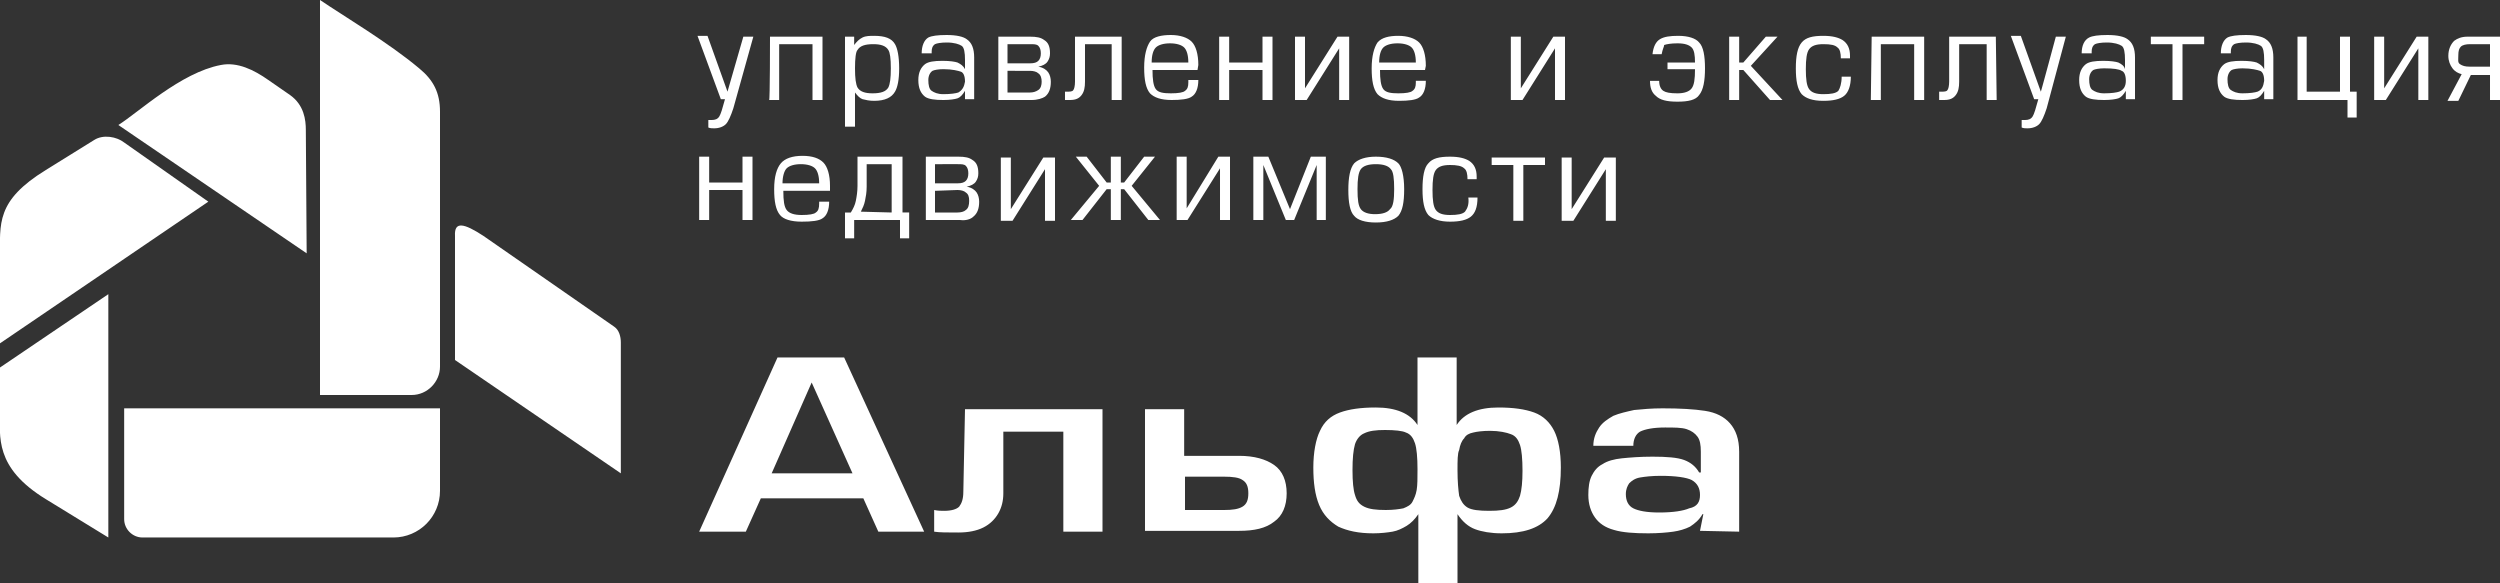
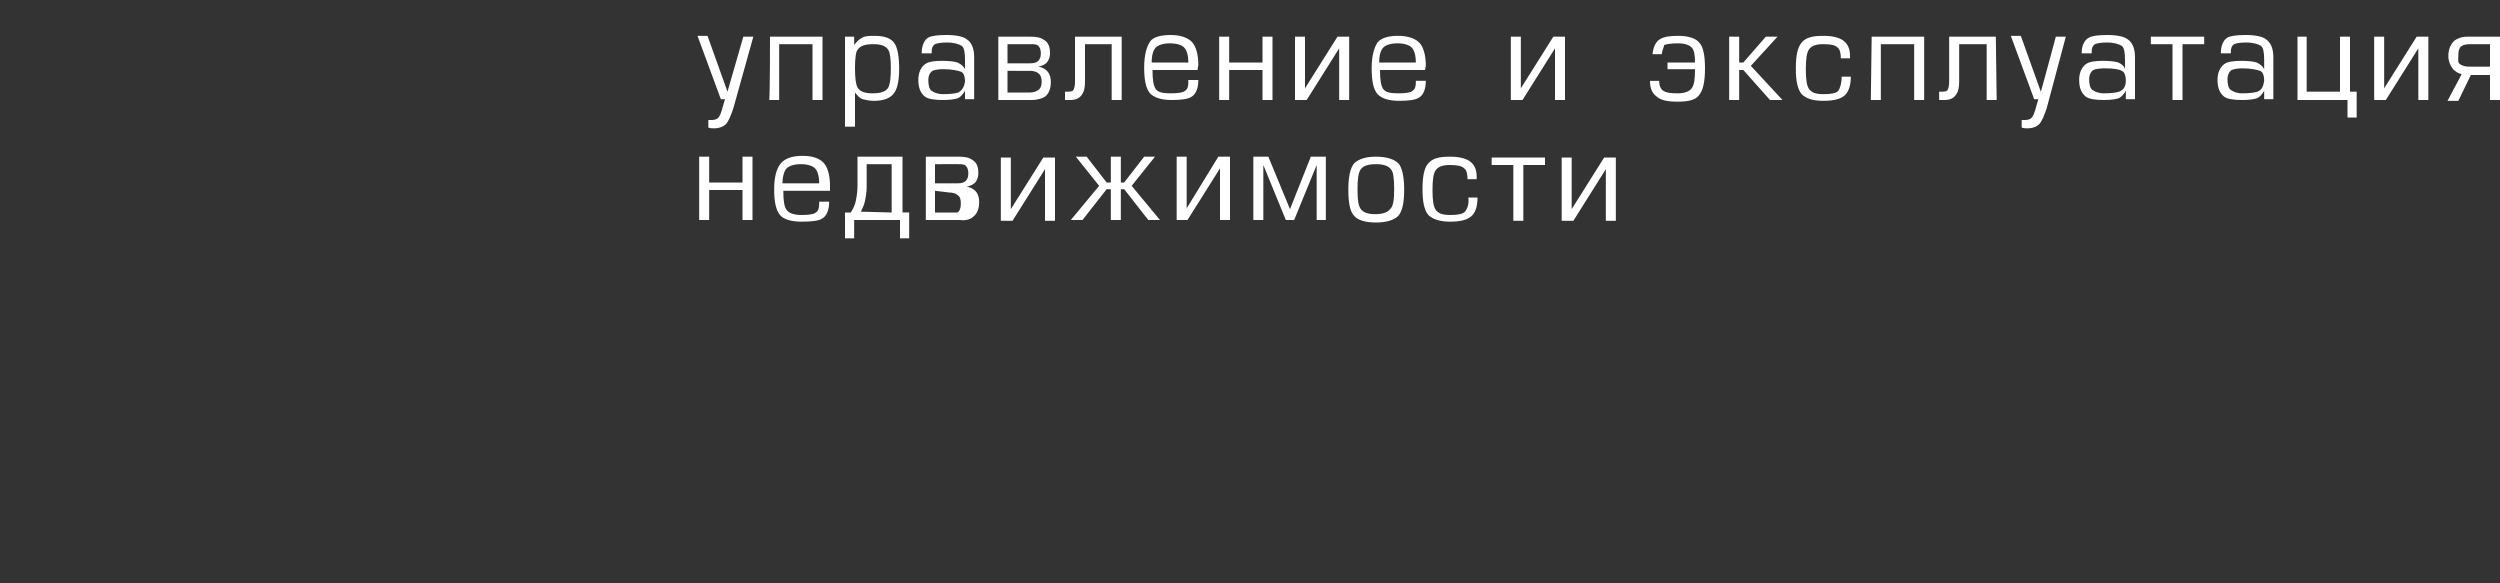
<svg xmlns="http://www.w3.org/2000/svg" version="1.1" id="Слой_2_00000006707010986098671870000014299692743263038397_" x="0px" y="0px" viewBox="0 0 300 70" style="enable-background:new 0 0 300 70;" xml:space="preserve">
  <rect x="0" y="0" width="300" height="70" fill="#333333" stroke="none" />
  <style type="text/css">
	.st0{fill:#FFFFFF;}
</style>
  <g id="_Слой_1-2">
-     <path class="st0" d="M0,44.1v5.2c0,3.1-0.7,6.8,5.5,10.6l7.5,4.6V35.3L0,44.1z M0,40.2V31c0-4.2-0.5-6.9,5.5-10.6   c1.9-1.2,3.9-2.4,5.8-3.6c1.1-0.7,2.7-0.4,3.6,0.3L25,24.2l-25,17V40.2z M14.9,49v13.3c0,1.2,1,2.2,2.2,2.2h30.1   c3.1,0,5.6-2.5,5.6-5.6V49H14.9L14.9,49z M74.5,41.1c0-0.7-0.2-1.5-0.8-1.9L58,28.3c-2.3-1.5-3.5-1.8-3.4,0v14.9l19.9,13.6V41.1   L74.5,41.1z M36.7,15.6c0-1.2-0.2-3-1.9-4.2l-2.6-1.8c-1.7-1.2-3.7-2.2-5.7-1.8c-4.8,0.9-9.9,5.7-12.3,7.2l22.6,15.4L36.7,15.6   L36.7,15.6z M38.4,0c2.8,1.9,8.2,5.1,11.9,8.2c1.7,1.4,2.5,2.9,2.5,5.2V44c0,1.8-1.5,3.4-3.4,3.4h-11V0z" />
-   </g>
+     </g>
  <g>
    <g id="_Слой_1-2_00000129928715311980481300000017159491411472404915_">
-       <path class="st0" d="M204,59.4c0-0.8-0.3-1.4-1-1.8c-0.6-0.3-1.9-0.5-3.7-0.5c-1.1,0-1.9,0.1-2.5,0.2c-0.6,0.1-1,0.4-1.3,0.7    c-0.2,0.3-0.4,0.7-0.4,1.3c0,0.8,0.3,1.4,0.9,1.7c0.6,0.3,1.6,0.5,3.1,0.5c1.7,0,2.9-0.2,3.6-0.5C203.7,60.8,204,60.2,204,59.4     M204,63.7l0.4-2h-0.1c-0.4,0.7-0.9,1.1-1.5,1.5c-0.6,0.3-1.3,0.5-2,0.6s-1.8,0.2-3,0.2c-1.7,0-3.1-0.1-4.1-0.4    c-1.1-0.3-1.8-0.8-2.3-1.5s-0.8-1.6-0.8-2.7c0-0.9,0.1-1.7,0.4-2.3c0.3-0.6,0.7-1.1,1.3-1.4c0.6-0.4,1.4-0.6,2.3-0.7    c1-0.1,2.2-0.2,3.7-0.2c1.7,0,3,0.1,3.8,0.4c0.8,0.3,1.4,0.8,1.8,1.5h0.2v-2.5c0-0.8-0.1-1.4-0.4-1.8s-0.7-0.7-1.3-0.9    s-1.5-0.2-2.6-0.2c-1.4,0-2.4,0.2-3,0.5c-0.5,0.3-0.8,0.9-0.8,1.7h-4.8c0-0.9,0.3-1.6,0.7-2.2c0.4-0.6,1-1,1.7-1.4    c0.7-0.3,1.6-0.5,2.5-0.7c1-0.1,2.1-0.2,3.4-0.2c2.1,0,3.8,0.1,5.1,0.3s2.3,0.7,3,1.5s1.1,1.9,1.1,3.4v9.6L204,63.7L204,63.7z     M174.9,56.4c0,1.4,0.1,2.4,0.2,3.1c0.2,0.6,0.5,1.1,1,1.4c0.5,0.3,1.4,0.4,2.6,0.4c1.2,0,2-0.1,2.6-0.4c0.6-0.3,0.9-0.8,1.1-1.4    c0.2-0.7,0.3-1.7,0.3-3c0-1.4-0.1-2.5-0.3-3.1s-0.5-1.1-1.1-1.3c-0.5-0.2-1.4-0.4-2.5-0.4c-0.9,0-1.6,0.1-2,0.2    c-0.5,0.1-0.9,0.3-1.1,0.7c-0.3,0.3-0.5,0.8-0.6,1.4C174.9,54.4,174.9,55.3,174.9,56.4 M170.2,70v-8.3c-0.4,0.6-0.9,1.1-1.4,1.4    c-0.5,0.3-1.1,0.6-1.7,0.7c-0.6,0.1-1.4,0.2-2.3,0.2c-1.8,0-3.1-0.3-4.2-0.8c-1-0.6-1.8-1.4-2.3-2.6c-0.5-1.2-0.7-2.7-0.7-4.5    s0.3-3.4,0.8-4.4c0.5-1.1,1.3-1.8,2.4-2.2c1.1-0.4,2.5-0.6,4.3-0.6c2.4,0,4.1,0.7,5,2.1v-8.1h4.7V51c0.9-1.4,2.6-2.1,5-2.1    c1.8,0,3.2,0.2,4.3,0.6c1.1,0.4,1.9,1.2,2.4,2.2s0.8,2.5,0.8,4.4c0,2.8-0.5,4.8-1.6,6.1c-1.1,1.2-2.9,1.8-5.5,1.8    c-1.3,0-2.4-0.2-3.2-0.5s-1.5-0.9-2.1-1.8V70H170.2L170.2,70z M166.2,51.6c-1.1,0-1.9,0.1-2.5,0.4c-0.5,0.2-0.9,0.7-1.1,1.3    c-0.2,0.7-0.3,1.7-0.3,3.1s0.1,2.4,0.3,3c0.2,0.7,0.5,1.1,1.1,1.4c0.6,0.3,1.4,0.4,2.6,0.4c0.9,0,1.6-0.1,2.1-0.2    c0.5-0.2,0.9-0.4,1.1-0.8s0.4-0.8,0.5-1.4c0.1-0.6,0.1-1.4,0.1-2.5c0-1.4-0.1-2.5-0.3-3.1s-0.5-1.1-1.1-1.3    C168.3,51.7,167.4,51.6,166.2,51.6 M142.2,57.2v4h4.7c1,0,1.7-0.1,2.2-0.4c0.5-0.3,0.7-0.8,0.7-1.6s-0.2-1.3-0.7-1.6    c-0.4-0.3-1.2-0.4-2.2-0.4H142.2L142.2,57.2z M137.4,63.8V49.1h4.7v5.6h6.6c1.8,0,3.2,0.4,4.2,1.1c1,0.7,1.5,1.9,1.5,3.4    s-0.5,2.7-1.5,3.4c-1,0.8-2.4,1.1-4.2,1.1h-11.3V63.8z M115.8,49.1h16.5v14.7h-4.7v-12h-7.2v7.4c0,0.9-0.2,1.7-0.6,2.4    s-1,1.3-1.8,1.7s-1.8,0.6-3,0.6c-1.3,0-2.3,0-2.9-0.1v-2.6c0.5,0.1,0.8,0.1,1.2,0.1c0.9,0,1.5-0.2,1.8-0.5    c0.3-0.4,0.5-0.9,0.5-1.8L115.8,49.1L115.8,49.1z M102.3,56.8l-4.9-10.9l-4.8,10.9L102.3,56.8L102.3,56.8z M103.6,59.8H91.3    l-1.8,4h-5.6l9.4-20.9h8l9.6,20.9h-5.5L103.6,59.8L103.6,59.8z" />
-     </g>
+       </g>
    <g id="_Слой_1-2_00000052822250679365068900000007261610180975094709_">
      <path class="st0" d="M298.8,5.3V8h-2.4c-0.6,0-0.9-0.1-1.2-0.3S295,7.2,295,6.6c0-0.5,0.1-0.8,0.3-1c0.2-0.2,0.6-0.3,1.1-0.3    L298.8,5.3L298.8,5.3z M300,4.4h-3.9c-0.7,0-1.2,0.2-1.6,0.5c-0.4,0.4-0.7,1-0.7,1.8c0,0.6,0.2,1.1,0.5,1.5    c0.3,0.4,0.7,0.6,1.1,0.7l-1.7,3.2h1.3l1.5-3.1h2.3v3h1.2L300,4.4L300,4.4z M284.9,12V4.4h1.2v6.2l3.9-6.2h1.4V12h-1.2V5.8    l-3.9,6.2H284.9L284.9,12z M276.8,4.4V11h4V4.4h1.2V11h0.8v3.1h-1.1V12h-6V4.4H276.8L276.8,4.4z M271.7,8.3V7.2    c0-0.9-0.1-1.5-0.4-1.7s-0.9-0.4-1.8-0.4c-0.7,0-1.2,0.1-1.4,0.2c-0.3,0.2-0.4,0.5-0.4,0.9v0.2h-1.2c0-0.9,0.3-1.6,0.8-1.9    c0.4-0.2,1.1-0.3,2.2-0.3c1.2,0,2,0.2,2.4,0.5c0.6,0.4,0.9,1.1,0.9,2.2v5h-1.1v-1c-0.3,0.5-0.6,0.8-0.9,0.9    c-0.3,0.1-0.9,0.2-1.7,0.2c-1,0-1.8-0.1-2.2-0.4c-0.5-0.4-0.8-1-0.8-2c0-0.9,0.3-1.5,0.8-1.9c0.4-0.3,1.1-0.4,2.1-0.4    c0.9,0,1.5,0.1,1.8,0.2C271.2,7.7,271.5,7.9,271.7,8.3 M271.7,9.7c0-0.7-0.2-1.1-0.5-1.2s-1-0.3-2.1-0.3c-0.6,0-1.1,0.1-1.3,0.2    c-0.3,0.2-0.5,0.6-0.5,1.1c0,0.6,0.1,1.1,0.4,1.3s0.7,0.4,1.4,0.4c0.9,0,1.5-0.1,1.8-0.2C271.4,10.8,271.6,10.4,271.7,9.7     M260.7,12h1.2V5.3h2.6V4.4h-6.4v0.9h2.6L260.7,12L260.7,12z M255,8.3V7.2c0-0.9-0.1-1.5-0.4-1.7c-0.3-0.2-0.9-0.4-1.8-0.4    c-0.7,0-1.2,0.1-1.4,0.2c-0.3,0.2-0.4,0.5-0.4,0.9v0.2h-1.2c0-0.9,0.3-1.6,0.9-1.9c0.4-0.2,1.1-0.3,2.2-0.3c1.2,0,2,0.2,2.4,0.5    c0.6,0.4,0.9,1.1,0.9,2.2v5h-1.1v-1c-0.3,0.5-0.6,0.8-0.9,0.9c-0.3,0.1-0.9,0.2-1.7,0.2c-1,0-1.8-0.1-2.2-0.4    c-0.5-0.4-0.8-1-0.8-2c0-0.9,0.3-1.5,0.8-1.9c0.4-0.3,1.1-0.4,2.1-0.4c0.9,0,1.5,0.1,1.8,0.2C254.6,7.7,254.9,7.9,255,8.3     M255.1,9.7c0-0.7-0.2-1.1-0.5-1.2c-0.3-0.2-1-0.3-2.1-0.3c-0.6,0-1.1,0.1-1.3,0.2c-0.3,0.2-0.5,0.6-0.5,1.1    c0,0.6,0.1,1.1,0.4,1.3c0.3,0.2,0.7,0.4,1.4,0.4c0.9,0,1.5-0.1,1.8-0.2C254.8,10.8,255.1,10.4,255.1,9.7 M246.7,4.4h1.2l-2.3,8.6    c-0.3,0.9-0.6,1.6-0.9,1.9c-0.3,0.3-0.8,0.5-1.4,0.5c-0.2,0-0.5,0-0.7-0.1v-0.9c0.1,0,0.3,0,0.4,0c0.4,0,0.7-0.1,0.9-0.4    c0.2-0.3,0.4-1,0.7-2.1h-0.5l-2.8-7.6h1.2l2.4,6.7C244.9,11.1,246.7,4.4,246.7,4.4z M239.5,4.4h-5.6v5.4c0,0.5-0.1,0.9-0.2,1    c-0.1,0.2-0.4,0.2-0.8,0.2h-0.2v1h0.6c0.7,0,1.1-0.2,1.4-0.6c0.3-0.4,0.4-0.9,0.4-1.6V5.3h3.3V12h1.2L239.5,4.4L239.5,4.4z     M224.6,4.4h6.3V12h-1.2V5.3h-4V12h-1.2L224.6,4.4L224.6,4.4z M221,9.2h1.1c0,1.1-0.3,1.9-0.8,2.3c-0.5,0.4-1.3,0.6-2.5,0.6    c-1.3,0-2.1-0.3-2.6-0.8c-0.5-0.6-0.7-1.6-0.7-3.1s0.2-2.5,0.7-3.1s1.3-0.8,2.6-0.8c1.1,0,1.8,0.2,2.3,0.5c0.6,0.4,0.9,1,0.9,1.9    V7h-1.1c0-0.6-0.1-1.1-0.4-1.3c-0.3-0.3-0.8-0.4-1.7-0.4s-1.4,0.2-1.7,0.6s-0.4,1.2-0.4,2.4s0.1,2,0.4,2.4    c0.3,0.4,0.8,0.6,1.7,0.6s1.5-0.1,1.8-0.4C220.8,10.6,221,10,221,9.2 M208.7,4.4v3.1h0.5l2.7-3.1h1.4l-3.2,3.5l3.8,4.1h-1.5    l-3.2-3.6h-0.5V12h-1.2V4.4C207.6,4.4,208.7,4.4,208.7,4.4z M199.4,6.5h-1.1c0.1-0.9,0.4-1.5,0.9-1.8s1.2-0.4,2.2-0.4    c1.2,0,2.1,0.3,2.5,0.8c0.5,0.5,0.7,1.6,0.7,3.1s-0.2,2.6-0.7,3.2c-0.4,0.6-1.3,0.8-2.6,0.8s-2.1-0.2-2.6-0.7    c-0.5-0.4-0.7-1-0.7-1.8h1.1c0,0.6,0.2,1,0.5,1.2s0.8,0.3,1.7,0.3c0.8,0,1.4-0.2,1.7-0.6c0.3-0.4,0.4-1.1,0.4-2.3h-3.3V7.5h3.3    c0-0.9-0.1-1.5-0.4-1.8c-0.3-0.3-0.8-0.5-1.7-0.5c-0.8,0-1.3,0.1-1.6,0.2C199.7,5.6,199.5,5.9,199.4,6.5 M181.3,12V4.4h1.2v6.2    l3.9-6.2h1.4V12h-1.2V5.8l-3.9,6.2H181.3L181.3,12z M169.9,7.5c0-0.9-0.2-1.5-0.5-1.8s-0.9-0.5-1.7-0.5s-1.4,0.2-1.7,0.5    s-0.5,0.9-0.5,1.8H169.9z M171,8.4h-5.4c0,1.1,0.1,1.9,0.4,2.3c0.3,0.4,0.9,0.5,1.8,0.5s1.5-0.1,1.7-0.3c0.3-0.2,0.4-0.5,0.4-1    V9.7h1.2c0,1-0.3,1.7-0.8,2c-0.4,0.3-1.3,0.4-2.4,0.4c-1.3,0-2.1-0.3-2.6-0.8c-0.5-0.6-0.7-1.6-0.7-3.1s0.3-2.5,0.7-3.1    c0.5-0.6,1.4-0.8,2.5-0.8s2,0.3,2.5,0.8s0.8,1.5,0.8,2.8L171,8.4L171,8.4z M155.4,12V4.4h1.2v6.2l3.9-6.2h1.4V12h-1.2V5.8    l-3.9,6.2H155.4L155.4,12z M146.3,4.4h1.2v3.1h4V4.4h1.2V12h-1.2V8.4h-4V12h-1.2V4.4z M142.6,7.5c0-0.9-0.2-1.5-0.5-1.8    s-0.9-0.5-1.7-0.5s-1.4,0.2-1.7,0.5s-0.5,0.9-0.5,1.8H142.6z M143.7,8.4h-5.4c0,1.1,0.1,1.9,0.4,2.3c0.3,0.4,0.9,0.5,1.8,0.5    c0.9,0,1.5-0.1,1.7-0.3c0.3-0.2,0.4-0.5,0.4-1V9.6h1.2c0,1-0.3,1.7-0.8,2c-0.4,0.3-1.3,0.4-2.4,0.4c-1.3,0-2.1-0.3-2.6-0.8    c-0.5-0.6-0.7-1.6-0.7-3.1s0.3-2.5,0.7-3.1s1.4-0.8,2.5-0.8s2,0.3,2.5,0.8s0.8,1.5,0.8,2.8L143.7,8.4L143.7,8.4z M134.6,4.4H129    v5.4c0,0.5-0.1,0.9-0.2,1c-0.1,0.2-0.4,0.2-0.8,0.2h-0.2v1h0.6c0.7,0,1.1-0.2,1.4-0.6c0.3-0.4,0.4-0.9,0.4-1.6V5.3h3.2V12h1.2    L134.6,4.4L134.6,4.4z M123.8,12h-4V4.4h3.8c0.8,0,1.3,0.1,1.7,0.4c0.5,0.3,0.7,0.8,0.7,1.6c0,0.4-0.1,0.7-0.3,1    c-0.2,0.3-0.6,0.5-1.1,0.6c0.6,0.1,1,0.4,1.2,0.7s0.3,0.7,0.3,1.1c0,0.8-0.2,1.4-0.7,1.8C125.1,11.8,124.5,12,123.8,12 M120.9,5.3    v2.3h2.7c0.5,0,0.8-0.1,1-0.3c0.2-0.2,0.3-0.5,0.3-0.9s-0.1-0.7-0.3-0.9c-0.2-0.2-0.5-0.2-1-0.2H120.9L120.9,5.3z M120.9,8.5v2.6    h2.7c0.4,0,0.7-0.1,1-0.3s0.4-0.6,0.4-1s-0.1-0.8-0.4-1c-0.2-0.2-0.6-0.3-1-0.3H120.9L120.9,8.5z M115.8,8.3V7.2    c0-0.9-0.1-1.5-0.4-1.7s-0.9-0.4-1.8-0.4c-0.7,0-1.2,0.1-1.4,0.2c-0.3,0.2-0.4,0.5-0.4,0.9v0.2h-1.2c0-0.9,0.3-1.6,0.8-1.9    c0.4-0.2,1.1-0.3,2.2-0.3c1.2,0,2,0.2,2.4,0.5c0.6,0.4,0.9,1.1,0.9,2.2v5h-1.1v-1c-0.3,0.5-0.6,0.8-0.9,0.9    c-0.3,0.1-0.9,0.2-1.7,0.2c-1,0-1.8-0.1-2.2-0.4c-0.5-0.4-0.8-1-0.8-2c0-0.9,0.3-1.5,0.8-1.9c0.4-0.3,1.1-0.4,2.1-0.4    c0.9,0,1.5,0.1,1.8,0.2C115.3,7.7,115.6,7.9,115.8,8.3 M115.8,9.8c0-0.7-0.2-1.1-0.5-1.2s-1-0.3-2.1-0.3c-0.6,0-1.1,0.1-1.3,0.2    c-0.3,0.2-0.5,0.6-0.5,1.1c0,0.6,0.1,1.1,0.4,1.3s0.7,0.4,1.4,0.4c0.9,0,1.5-0.1,1.8-0.2C115.5,10.8,115.7,10.4,115.8,9.8     M102.6,11.1v4.1h-1.2V4.4h1.1v1c0.3-0.4,0.6-0.7,1-0.9c0.4-0.2,0.9-0.2,1.4-0.2c1.3,0,2.1,0.3,2.5,1c0.3,0.5,0.5,1.5,0.5,2.9    s-0.2,2.3-0.5,2.8c-0.4,0.7-1.2,1.1-2.5,1.1c-0.6,0-1-0.1-1.4-0.2C103.2,11.8,102.9,11.5,102.6,11.1 M102.6,8.2    c0,1.2,0.1,1.9,0.3,2.3c0.3,0.5,0.9,0.7,1.8,0.7c1,0,1.6-0.2,1.9-0.7c0.2-0.4,0.3-1.1,0.3-2.3s-0.1-1.9-0.3-2.2    c-0.3-0.5-0.9-0.7-1.8-0.7c-1,0-1.6,0.2-1.9,0.7C102.7,6.2,102.6,7,102.6,8.2 M92.4,4.4h6.3V12h-1.2V5.3h-4V12h-1.2    C92.4,12,92.4,4.4,92.4,4.4z M89.2,4.4h1.2L88,13c-0.3,0.9-0.6,1.6-0.9,1.9c-0.3,0.3-0.8,0.5-1.4,0.5c-0.2,0-0.5,0-0.7-0.1v-0.9    c0.1,0,0.3,0,0.4,0c0.4,0,0.7-0.1,0.9-0.4c0.2-0.3,0.4-1,0.7-2.1h-0.5l-2.8-7.6h1.2l2.4,6.7L89.2,4.4z" />
    </g>
    <g id="_Слой_1-2_00000026142561976474064060000007622017310594841772_">
-       <path class="st0" d="M187.4,26.5v-7.6h1.2v6.2l3.9-6.2h1.4v7.6h-1.2v-6.2l-3.9,6.2C188.8,26.5,187.4,26.5,187.4,26.5z M181.6,26.5    h1.2v-6.7h2.6v-0.9H179v0.9h2.6V26.5L181.6,26.5z M176.2,23.7h1.1c0,1.2-0.3,1.9-0.8,2.3s-1.3,0.6-2.5,0.6s-2.1-0.3-2.6-0.8    c-0.5-0.6-0.7-1.6-0.7-3.1s0.2-2.6,0.7-3.1c0.5-0.6,1.3-0.8,2.6-0.8c1.1,0,1.8,0.2,2.3,0.5c0.6,0.4,0.9,1,0.9,1.9v0.3h-1.1    c0-0.6-0.1-1.1-0.4-1.3c-0.3-0.3-0.9-0.4-1.7-0.4c-0.9,0-1.4,0.2-1.7,0.6s-0.4,1.2-0.4,2.4s0.1,2,0.4,2.4s0.8,0.6,1.7,0.6    s1.5-0.1,1.8-0.4C176.1,25,176.3,24.5,176.2,23.7 M167.3,22.7c0-1.3-0.1-2.1-0.4-2.4c-0.3-0.4-0.9-0.6-1.8-0.6s-1.5,0.2-1.8,0.6    s-0.4,1.2-0.4,2.4c0,1.3,0.1,2,0.4,2.4c0.3,0.4,0.9,0.6,1.7,0.6c0.9,0,1.5-0.2,1.8-0.6C167.2,24.8,167.3,23.9,167.3,22.7     M168.5,22.7c0,1.6-0.2,2.6-0.7,3.2c-0.5,0.5-1.4,0.8-2.7,0.8s-2.2-0.3-2.6-0.8c-0.5-0.5-0.7-1.6-0.7-3.1s0.2-2.6,0.7-3.2    c0.5-0.5,1.4-0.8,2.6-0.8c1.3,0,2.2,0.3,2.7,0.8C168.2,20,168.5,21.1,168.5,22.7 M154.8,25.1l2.5-6.3h1.8v7.6H158v-6.6l-2.7,6.6    h-1l-2.7-6.6v6.6h-1.2v-7.6h1.8L154.8,25.1L154.8,25.1z M141.2,26.4v-7.6h1.2V25l3.8-6.2h1.4v7.6h-1.2v-6.2l-3.9,6.2L141.2,26.4    L141.2,26.4z M134.5,18.8v3.1h0.4l2.4-3.1h1.3l-2.8,3.5l3.4,4.1h-1.4l-2.9-3.7h-0.4v3.7h-1.2v-3.7h-0.5l-2.9,3.7h-1.4l3.4-4.1    l-2.8-3.5h1.3l2.4,3.1h0.5v-3.1H134.5z M120.1,26.5v-7.6h1.2v6.2l3.9-6.2h1.4v7.6h-1.2v-6.2l-3.9,6.2H120.1z M115.2,26.4h-4.1    v-7.6h3.9c0.8,0,1.3,0.1,1.7,0.4c0.5,0.3,0.7,0.8,0.7,1.6c0,0.4-0.1,0.7-0.3,1c-0.2,0.3-0.6,0.5-1.1,0.6c0.6,0.1,1,0.4,1.2,0.7    c0.2,0.3,0.3,0.7,0.3,1.1c0,0.8-0.2,1.4-0.7,1.8C116.5,26.3,115.9,26.5,115.2,26.4 M112.2,19.7V22h2.7c0.5,0,0.8-0.1,1-0.3    c0.2-0.2,0.3-0.5,0.3-0.9s-0.1-0.7-0.3-0.9c-0.2-0.2-0.5-0.2-1-0.2H112.2L112.2,19.7z M112.2,22.9v2.6h2.7c0.4,0,0.8-0.1,1-0.3    c0.3-0.2,0.4-0.6,0.4-1.1s-0.1-0.8-0.4-1c-0.2-0.2-0.6-0.3-1-0.3L112.2,22.9L112.2,22.9z M107,25.5v-5.8h-3v2.7    c0,0.7-0.1,1.2-0.2,1.7s-0.3,0.9-0.5,1.3L107,25.5L107,25.5z M102.1,25.5c0.3-0.5,0.5-0.9,0.6-1.4s0.2-1.1,0.2-1.8v-3.5h5.4v6.7    h0.8v3.1H108v-2.2h-5.5v2.2h-1.1v-3.1H102.1L102.1,25.5z M98.3,22c0-0.9-0.2-1.5-0.5-1.8s-0.9-0.5-1.7-0.5s-1.4,0.2-1.7,0.5    c-0.3,0.3-0.5,1-0.5,1.8H98.3L98.3,22z M99.5,22.9H94c0,1.2,0.1,1.9,0.4,2.3s0.9,0.6,1.8,0.6s1.5-0.1,1.7-0.3    c0.3-0.2,0.4-0.5,0.4-1.1v-0.2h1.2c0,1-0.3,1.7-0.8,2c-0.4,0.3-1.3,0.4-2.5,0.4c-1.3,0-2.2-0.3-2.6-0.8c-0.5-0.6-0.7-1.6-0.7-3.1    s0.3-2.5,0.8-3.1s1.4-0.9,2.6-0.9s2,0.3,2.5,0.8s0.8,1.5,0.8,2.8v0.6C99.6,22.9,99.5,22.9,99.5,22.9z M83.9,18.8h1.2v3.1h4v-3.1    h1.2v7.6h-1.2v-3.6h-4v3.6h-1.2V18.8z" />
+       <path class="st0" d="M187.4,26.5v-7.6h1.2v6.2l3.9-6.2h1.4v7.6h-1.2v-6.2l-3.9,6.2C188.8,26.5,187.4,26.5,187.4,26.5z M181.6,26.5    h1.2v-6.7h2.6v-0.9H179v0.9h2.6V26.5L181.6,26.5z M176.2,23.7h1.1c0,1.2-0.3,1.9-0.8,2.3s-1.3,0.6-2.5,0.6s-2.1-0.3-2.6-0.8    c-0.5-0.6-0.7-1.6-0.7-3.1s0.2-2.6,0.7-3.1c0.5-0.6,1.3-0.8,2.6-0.8c1.1,0,1.8,0.2,2.3,0.5c0.6,0.4,0.9,1,0.9,1.9v0.3h-1.1    c0-0.6-0.1-1.1-0.4-1.3c-0.3-0.3-0.9-0.4-1.7-0.4c-0.9,0-1.4,0.2-1.7,0.6s-0.4,1.2-0.4,2.4s0.1,2,0.4,2.4s0.8,0.6,1.7,0.6    s1.5-0.1,1.8-0.4C176.1,25,176.3,24.5,176.2,23.7 M167.3,22.7c0-1.3-0.1-2.1-0.4-2.4c-0.3-0.4-0.9-0.6-1.8-0.6s-1.5,0.2-1.8,0.6    s-0.4,1.2-0.4,2.4c0,1.3,0.1,2,0.4,2.4c0.3,0.4,0.9,0.6,1.7,0.6c0.9,0,1.5-0.2,1.8-0.6C167.2,24.8,167.3,23.9,167.3,22.7     M168.5,22.7c0,1.6-0.2,2.6-0.7,3.2c-0.5,0.5-1.4,0.8-2.7,0.8s-2.2-0.3-2.6-0.8c-0.5-0.5-0.7-1.6-0.7-3.1s0.2-2.6,0.7-3.2    c0.5-0.5,1.4-0.8,2.6-0.8c1.3,0,2.2,0.3,2.7,0.8C168.2,20,168.5,21.1,168.5,22.7 M154.8,25.1l2.5-6.3h1.8v7.6H158v-6.6l-2.7,6.6    h-1l-2.7-6.6v6.6h-1.2v-7.6h1.8L154.8,25.1L154.8,25.1z M141.2,26.4v-7.6h1.2V25l3.8-6.2h1.4v7.6h-1.2v-6.2l-3.9,6.2L141.2,26.4    L141.2,26.4z M134.5,18.8v3.1h0.4l2.4-3.1h1.3l-2.8,3.5l3.4,4.1h-1.4l-2.9-3.7h-0.4v3.7h-1.2v-3.7h-0.5l-2.9,3.7h-1.4l3.4-4.1    l-2.8-3.5h1.3l2.4,3.1h0.5v-3.1H134.5z M120.1,26.5v-7.6h1.2v6.2l3.9-6.2h1.4v7.6h-1.2v-6.2l-3.9,6.2H120.1z M115.2,26.4h-4.1    v-7.6h3.9c0.8,0,1.3,0.1,1.7,0.4c0.5,0.3,0.7,0.8,0.7,1.6c0,0.4-0.1,0.7-0.3,1c-0.2,0.3-0.6,0.5-1.1,0.6c0.6,0.1,1,0.4,1.2,0.7    c0.2,0.3,0.3,0.7,0.3,1.1c0,0.8-0.2,1.4-0.7,1.8C116.5,26.3,115.9,26.5,115.2,26.4 M112.2,19.7V22h2.7c0.5,0,0.8-0.1,1-0.3    c0.2-0.2,0.3-0.5,0.3-0.9s-0.1-0.7-0.3-0.9c-0.2-0.2-0.5-0.2-1-0.2H112.2L112.2,19.7z M112.2,22.9v2.6h2.7c0.3-0.2,0.4-0.6,0.4-1.1s-0.1-0.8-0.4-1c-0.2-0.2-0.6-0.3-1-0.3L112.2,22.9L112.2,22.9z M107,25.5v-5.8h-3v2.7    c0,0.7-0.1,1.2-0.2,1.7s-0.3,0.9-0.5,1.3L107,25.5L107,25.5z M102.1,25.5c0.3-0.5,0.5-0.9,0.6-1.4s0.2-1.1,0.2-1.8v-3.5h5.4v6.7    h0.8v3.1H108v-2.2h-5.5v2.2h-1.1v-3.1H102.1L102.1,25.5z M98.3,22c0-0.9-0.2-1.5-0.5-1.8s-0.9-0.5-1.7-0.5s-1.4,0.2-1.7,0.5    c-0.3,0.3-0.5,1-0.5,1.8H98.3L98.3,22z M99.5,22.9H94c0,1.2,0.1,1.9,0.4,2.3s0.9,0.6,1.8,0.6s1.5-0.1,1.7-0.3    c0.3-0.2,0.4-0.5,0.4-1.1v-0.2h1.2c0,1-0.3,1.7-0.8,2c-0.4,0.3-1.3,0.4-2.5,0.4c-1.3,0-2.2-0.3-2.6-0.8c-0.5-0.6-0.7-1.6-0.7-3.1    s0.3-2.5,0.8-3.1s1.4-0.9,2.6-0.9s2,0.3,2.5,0.8s0.8,1.5,0.8,2.8v0.6C99.6,22.9,99.5,22.9,99.5,22.9z M83.9,18.8h1.2v3.1h4v-3.1    h1.2v7.6h-1.2v-3.6h-4v3.6h-1.2V18.8z" />
    </g>
  </g>
</svg>